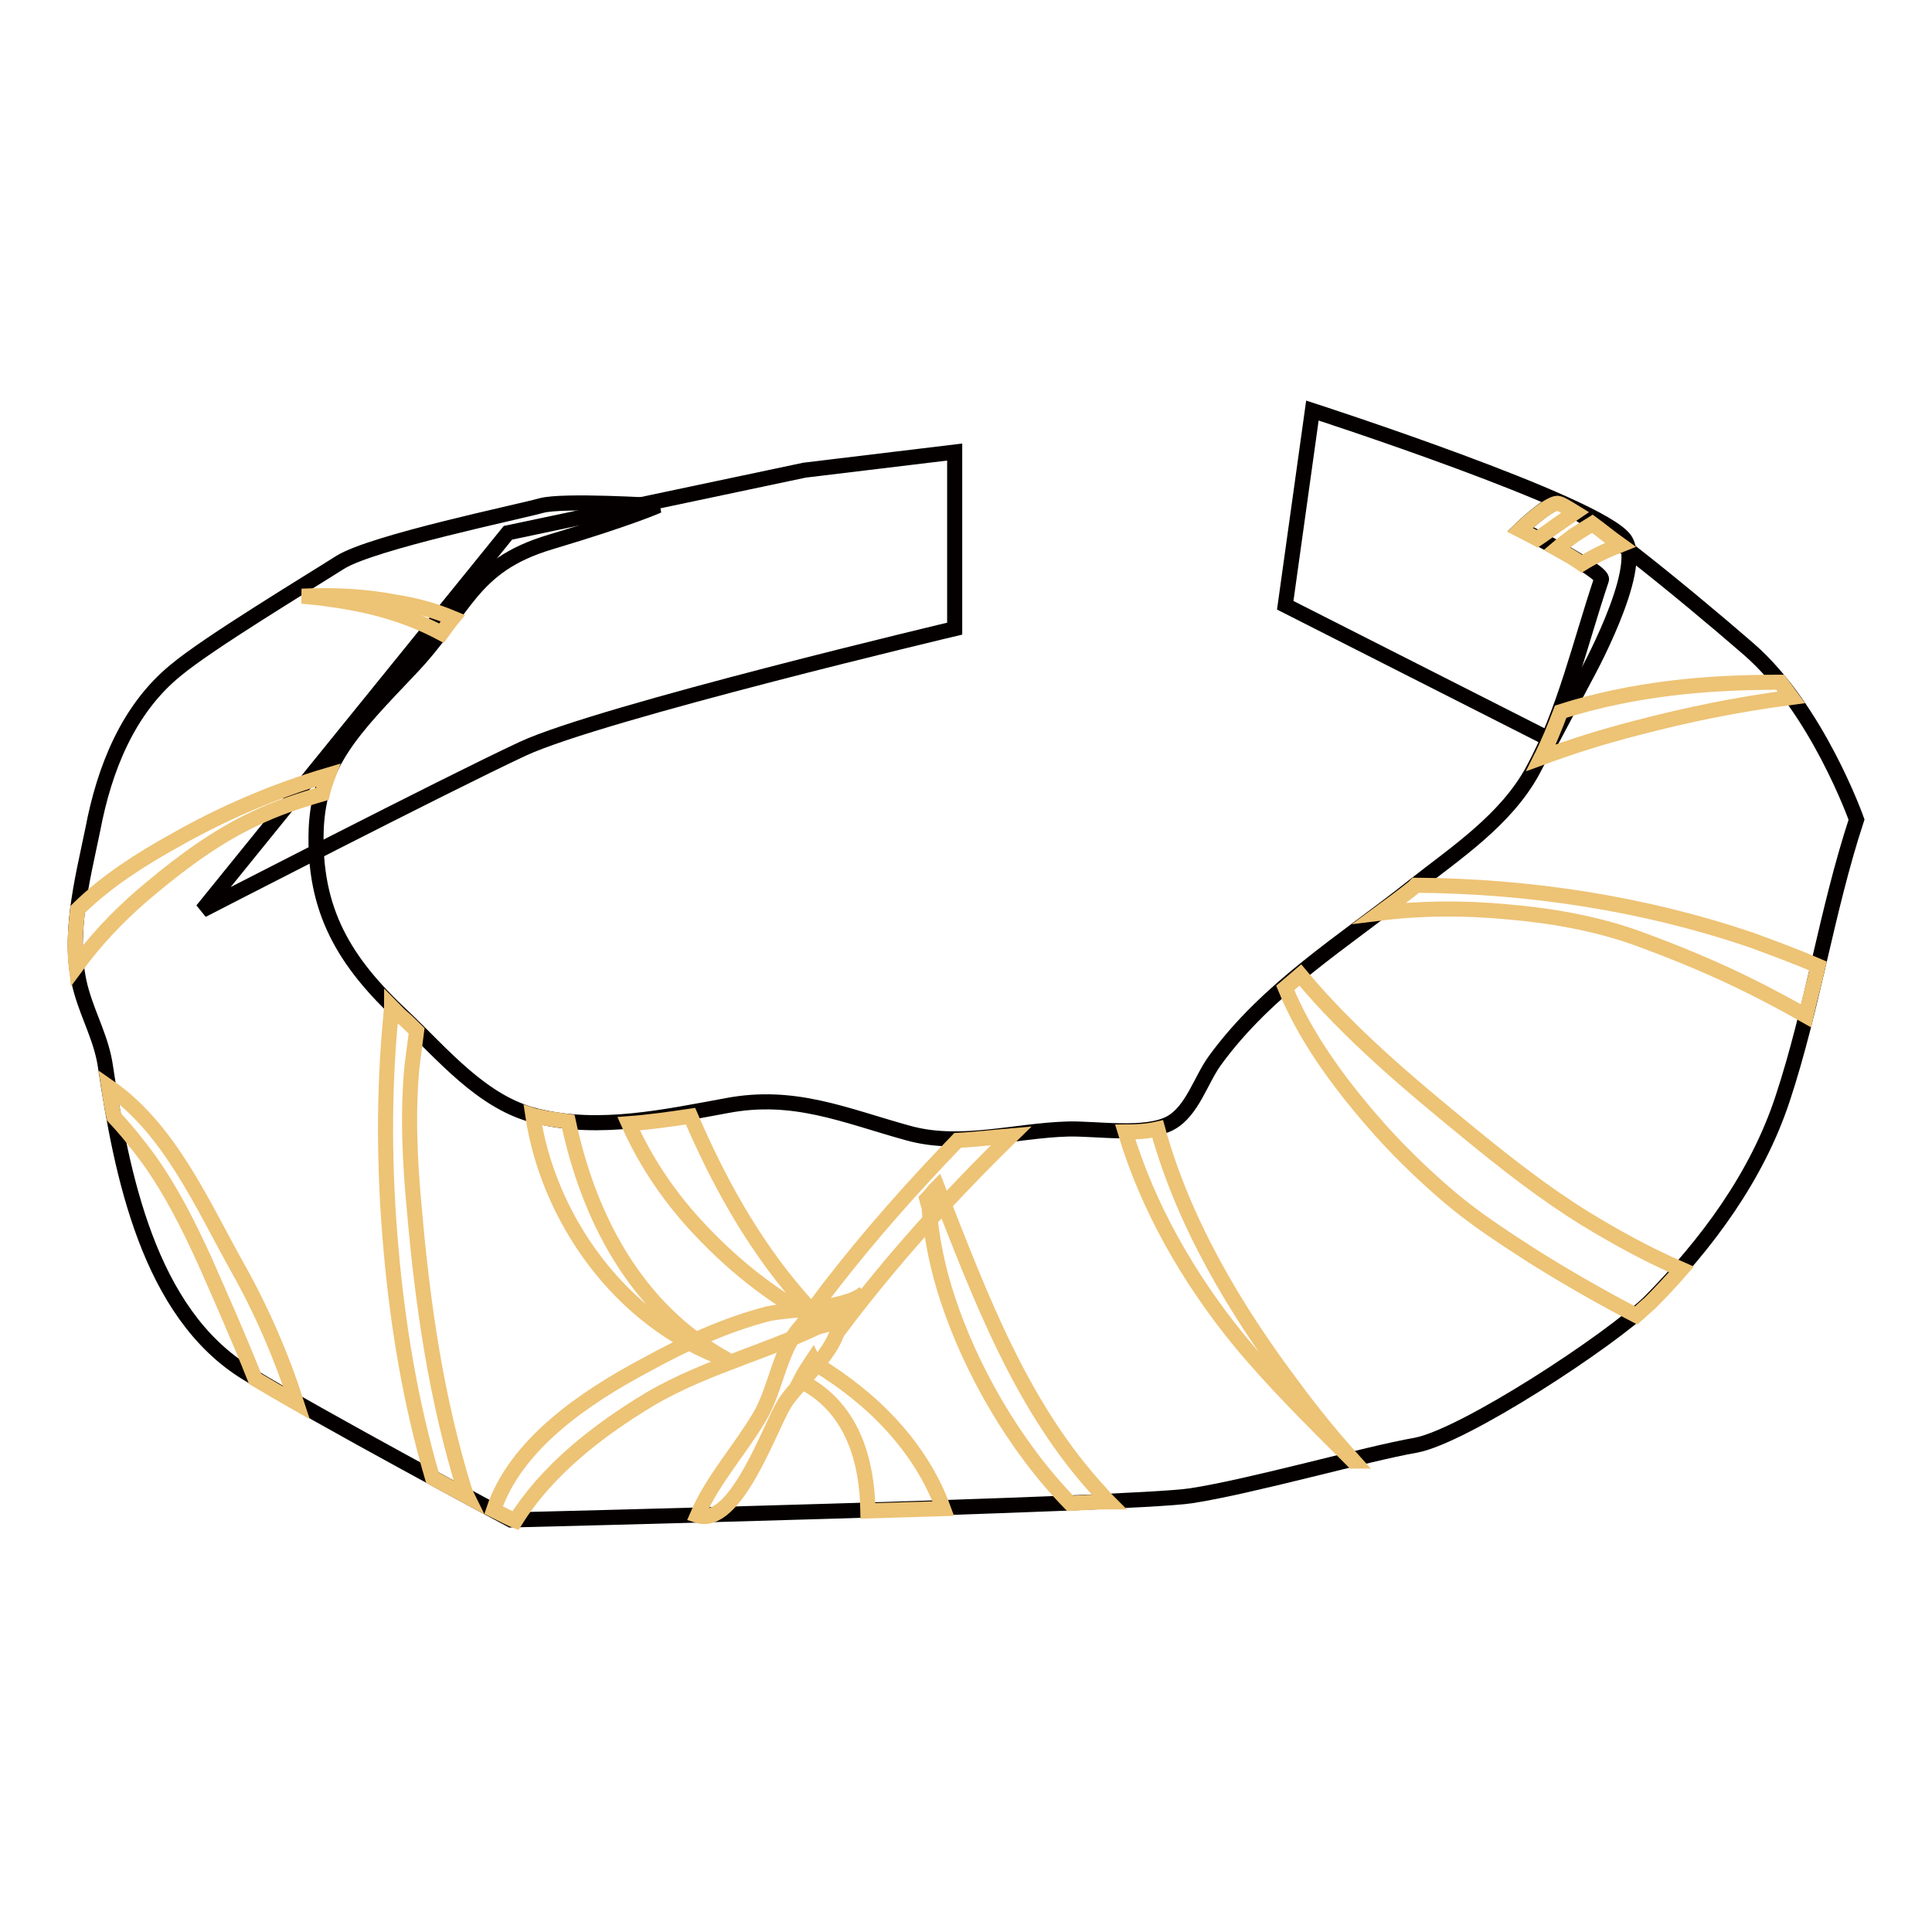
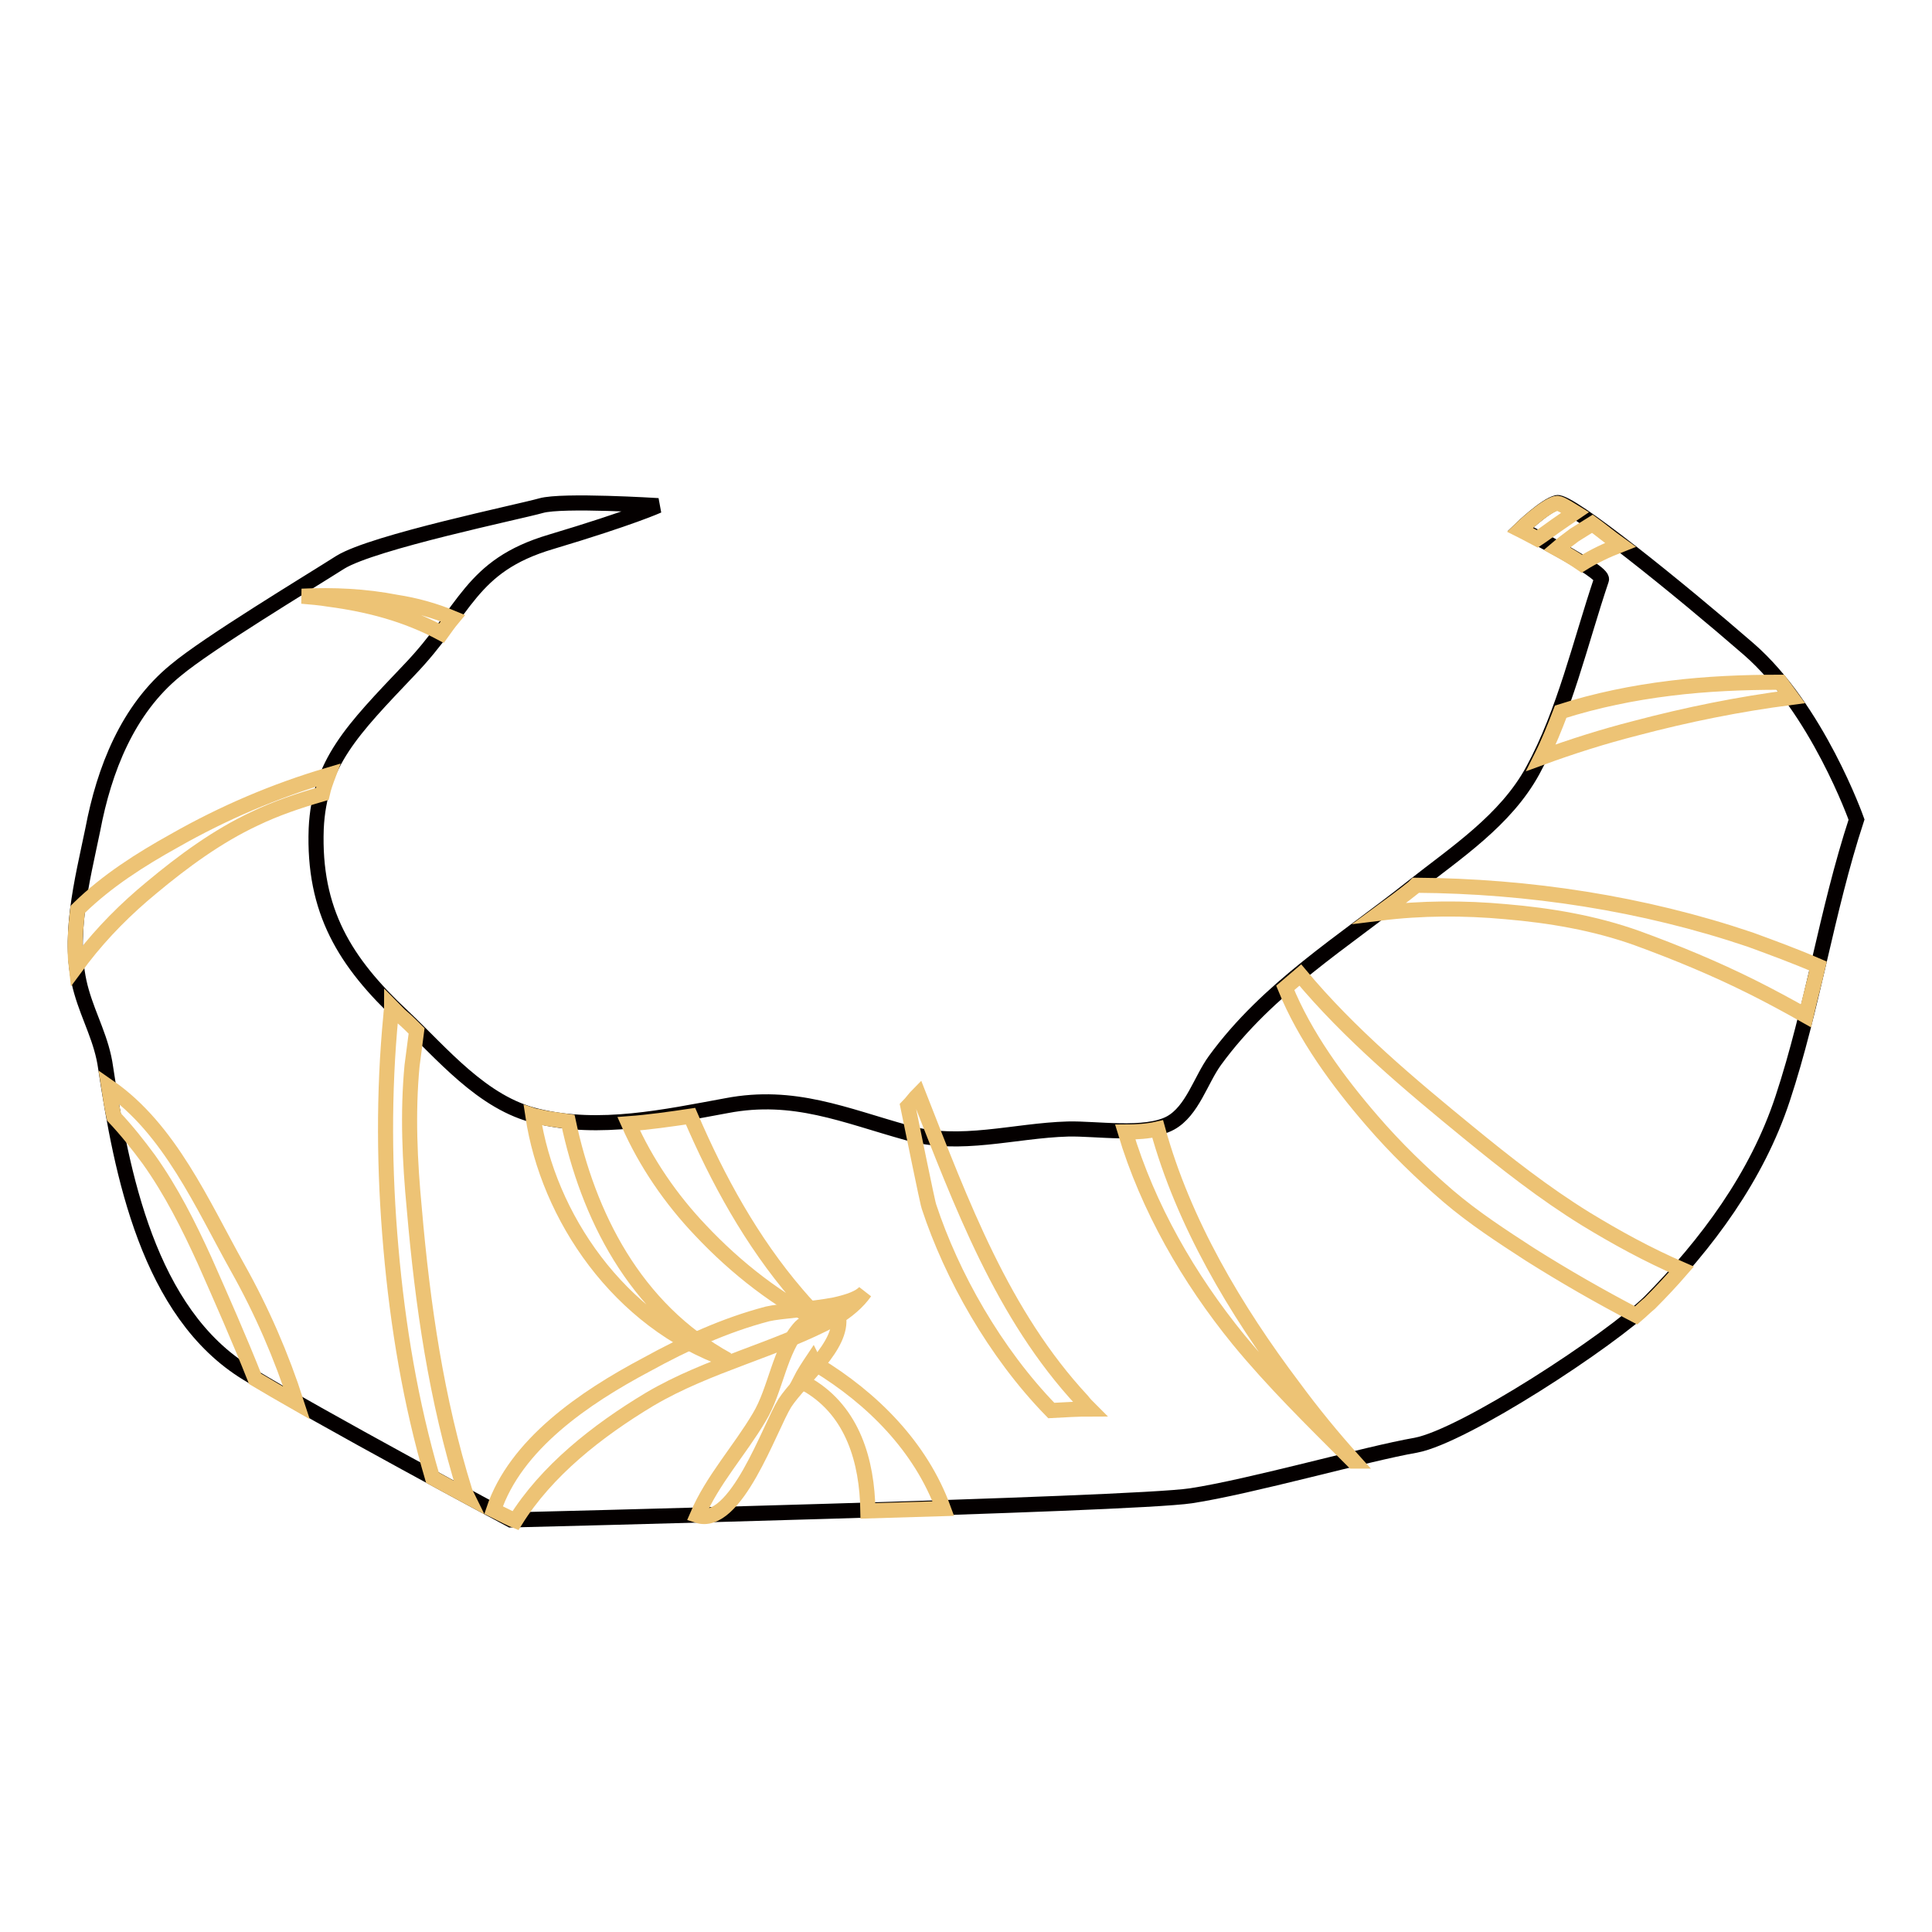
<svg xmlns="http://www.w3.org/2000/svg" version="1.1" x="0px" y="0px" viewBox="0 0 256 256" enable-background="new 0 0 256 256" xml:space="preserve">
  <g>
-     <path stroke-width="2" fill-opacity="0" stroke="#040000" d="M126.5,59.9v23.4c0,0-46.8,11.1-57.2,15.9c-10.3,4.8-42.5,21.4-42.5,21.4l40.5-50l39.3-8.3L126.5,59.9z  M173.9,54.4l-3.6,25.8l35.3,17.9l4.4-8.3c0,0,8-14.4,5.3-18.3C211.9,66.7,173.9,54.4,173.9,54.4z" />
    <path stroke-width="2" fill-opacity="0" stroke="#040000" d="M87.2,67c0,0-12.7-0.8-15.5,0c-2.8,0.8-22.2,4.8-26.6,7.5c-4.4,2.8-17.5,10.7-21.8,14.3 c-6.4,5.2-9.5,13.2-11,21.1c-1.4,6.8-3.5,14.6-1.5,21.5c1,3.5,2.7,6.4,3.2,10.1c2.1,13.8,5.6,32.5,18.8,40.5 c9.1,5.6,34.9,19.4,34.9,19.4s82.2-2,90.1-3.2s23.4-5.6,29.8-6.7c6.4-1.2,25.8-13.9,31-19c7.6-7.7,14.2-16.6,17.6-26.9 c4-12.1,5.8-24.8,9.8-37c0,0-5.2-14.7-14.3-22.6c-9.1-7.9-23.8-19.8-25.4-19.4c-1.6,0.4-4.8,3.5-4.8,3.5s11.1,5.6,10.7,6.7 c-2.8,8.3-4.9,17.6-9.1,25.3c-3.6,6.6-10.2,10.9-15.9,15.4c-9.2,7.3-19.2,13.4-26.2,23c-1.9,2.6-3,6.7-5.9,8.3 c-3.3,1.8-9.9,0.7-13.6,0.8c-7.1,0.2-14.3,2.5-21.3,0.5c-8.3-2.3-15-5.3-23.9-3.6c-8.2,1.5-16.8,3.4-25.1,1.4 c-7.3-1.7-12.6-8.3-17.9-13.3c-7.6-7.1-11.8-13.9-11.4-24.8c0.4-8.7,4.8-13.1,12.3-21C61.8,80.9,62.2,75,73,71.8 C83.7,68.6,87.2,67,87.2,67z" />
    <path stroke-width="2" fill-opacity="0" stroke="#edc375" d="M43.6,79.4c5.3,0.7,10.2,2,14.9,4.5c0.5-0.7,1-1.4,1.5-2c-2.4-1-4.9-1.7-7.5-2.1C48.4,79,44.2,78.8,40,79 C41.2,79.1,42.4,79.2,43.6,79.4z M61.6,197.6c-3.8-12.2-5.6-24.7-6.7-37.4c-0.6-6.3-0.9-12.7-0.3-19c0.2-1.5,0.4-3.1,0.6-4.6 c-0.6-0.6-1.2-1.2-1.9-1.8c-0.5-0.4-0.9-0.9-1.4-1.4c0,0.4-0.1,0.8-0.1,1.1c-1,10.3-0.9,20.7,0,30.9c0.9,10.3,2.6,20.5,5.5,30.4 c1.5,0.8,3.1,1.7,4.6,2.5C61.8,198.1,61.7,197.8,61.6,197.6L61.6,197.6z M199.5,120.8c5.9,0.5,11.8,1.5,17.4,3.5 c5.2,1.9,10.3,4,15.3,6.5c2.4,1.2,4.8,2.5,7.1,3.8c0.5-2.2,1.1-4.4,1.6-6.6c-3-1.3-6-2.4-9-3.5c-14.2-4.8-29.3-7.1-44.3-7.2 c-0.1,0.1-0.2,0.2-0.3,0.3c-1.5,1.2-3,2.3-4.5,3.4C188.4,120.3,194,120.3,199.5,120.8z M181.8,148.5c3.1,3.6,6.5,6.9,10.1,10 c3.4,2.9,7.1,5.3,10.8,7.7c4.6,2.9,9.3,5.6,14.1,8.1c0.7-0.6,1.3-1.2,1.8-1.6c1.5-1.5,2.9-3,4.2-4.5c-4.4-1.9-8.6-4.2-12.7-6.7 c-5.5-3.4-10.6-7.4-15.6-11.5c-7.7-6.3-15.7-13-22.2-20.8c-0.7,0.6-1.3,1.1-2,1.7C172.9,137.3,177.3,143.3,181.8,148.5z M92.8,163 c4.7,5,10.4,9.5,16.7,12.5c-1.5-1.3-2.8-2.7-3.9-4c-6-7-10.5-15.2-14.1-23.6c-2.7,0.4-5.5,0.8-8.2,1 C85.6,154.1,88.9,158.9,92.8,163L92.8,163z M75.3,148.6c-1.3-0.2-2.5-0.3-3.8-0.6c-0.3-0.1-0.6-0.1-0.9-0.2 c2,13.4,11.4,27.3,25.8,32.4C84,173.4,77.9,160.9,75.3,148.6z" />
    <path stroke-width="2" fill-opacity="0" stroke="#edc375" d="M110.6,172.9c-3.1,0.6-7.2,0.8-8.9,1.2c-5.7,1.5-10.9,3.9-16,6.7c-8.3,4.4-17.4,10.6-20.3,19.3 c1.4,0.7,2.4,1.2,2.9,1.4c4.1-6.6,10.8-11.9,17.8-16.1c7.8-4.6,16.7-6.5,24.5-10.7c1.6-0.9,3.1-2.2,4-3.5 C113.9,172,112.4,172.5,110.6,172.9z" />
-     <path stroke-width="2" fill-opacity="0" stroke="#edc375" d="M126.9,151.1c-5.9,6.1-11.5,12.4-16.7,19.1c-1.4,1.8-2.7,3.6-4,5.5c1.1,0.2,2.2,0.2,3.4-0.2 c0.8-0.3,1.3,0.1,1.6,0.7c6.9-9.2,14.6-17.7,22.8-25.7C131.6,150.7,129.2,151,126.9,151.1L126.9,151.1z" />
-     <path stroke-width="2" fill-opacity="0" stroke="#edc375" d="M111.1,174.4c-1.2,0-4.1,0.5-5,1.4c-2.8,3-3.3,8.4-5.5,12c-2.6,4.4-6.2,8.3-8.2,13 c5.1,1.7,9.6-11.7,11.6-14.9l0,0C106.1,182.7,111.8,178.3,111.1,174.4L111.1,174.4z M123.1,159.9c0.3,4.2,1.2,8.4,2.5,12.3 c3,9.1,8.7,19.3,16.2,27c1.8-0.1,3.5-0.2,5.1-0.2c-0.3-0.3-0.7-0.7-1-1.1c-10.6-11.4-16-26.1-21.7-40.6c-0.5,0.5-0.9,1.1-1.4,1.6 C122.9,159.3,123,159.6,123.1,159.9L123.1,159.9z" />
+     <path stroke-width="2" fill-opacity="0" stroke="#edc375" d="M111.1,174.4c-1.2,0-4.1,0.5-5,1.4c-2.8,3-3.3,8.4-5.5,12c-2.6,4.4-6.2,8.3-8.2,13 c5.1,1.7,9.6-11.7,11.6-14.9l0,0C106.1,182.7,111.8,178.3,111.1,174.4L111.1,174.4z M123.1,159.9c3,9.1,8.7,19.3,16.2,27c1.8-0.1,3.5-0.2,5.1-0.2c-0.3-0.3-0.7-0.7-1-1.1c-10.6-11.4-16-26.1-21.7-40.6c-0.5,0.5-0.9,1.1-1.4,1.6 C122.9,159.3,123,159.6,123.1,159.9L123.1,159.9z" />
    <path stroke-width="2" fill-opacity="0" stroke="#edc375" d="M108.2,180.8c-0.3-0.2-0.4-0.4-0.5-0.6c-0.6,0.9-1.2,1.8-1.7,2.8c0.4,0.2,0.8,0.4,1.2,0.6 c5.8,3.5,7.7,10,7.8,16.6c3.4-0.1,6.7-0.2,10-0.3C122,191.7,115.6,185.3,108.2,180.8z M164.1,177.5c4.6,5.6,9.8,10.7,14.9,15.8 l0.3,0.3c0,0,0.1,0,0.1,0c-2.8-3.1-5.5-6.4-8-9.8c-7.7-10.2-14.6-21.8-18-34.2c-1.3,0.3-2.8,0.4-4.3,0.4 C152.1,160,157.5,169.4,164.1,177.5z M216.7,96.5c6.8-1.8,13.7-3.2,20.7-4.1c-0.5-0.7-1-1.3-1.5-2c-4.9,0-9.8,0.2-14.6,0.8 c-4.9,0.6-9.8,1.6-14.5,3.1c-0.8,2.1-1.6,4.1-2.6,6.1C208.3,98.9,212.4,97.6,216.7,96.5z M206.1,69.7c0.9-0.6,1.7-1.2,2.6-1.8 c-1.3-0.8-2.1-1.3-2.5-1.2c-1.6,0.4-4.8,3.5-4.8,3.5s1,0.5,2.3,1.2C204.6,70.8,205.4,70.2,206.1,69.7L206.1,69.7z M208.6,70.9 c-0.8,0.6-1.6,1.2-2.3,1.8c1.1,0.6,2.3,1.3,3.3,2c1.6-1,3.3-1.8,5.1-2.5c-1.4-1-2.6-2-3.7-2.8C210.2,69.9,209.4,70.4,208.6,70.9z  M31.5,168c-4.7-8.4-9-18.4-17.1-24c0.2,1.3,0.4,2.6,0.7,4c1.7,1.8,3.2,3.7,4.6,5.6c3,4.2,5.3,8.8,7.4,13.4 c2.3,5.2,4.6,10.4,6.7,15.7c1.5,0.9,3.4,2,5.5,3.2C37.3,179.7,34.7,173.7,31.5,168z M23.1,111.4c-4.5,2.5-8.9,5.3-12.6,8.9 l-0.2,0.2c-0.3,2.5-0.5,5.1-0.2,7.6c0.3-0.4,0.5-0.7,0.8-1.1c2.7-3.5,5.8-6.6,9.2-9.4c4.2-3.5,8.7-6.8,13.6-9.1 c2.9-1.4,5.9-2.4,9-3.3c0.2-0.9,0.5-1.7,0.8-2.5C36.4,104.8,29.6,107.7,23.1,111.4z" />
  </g>
</svg>